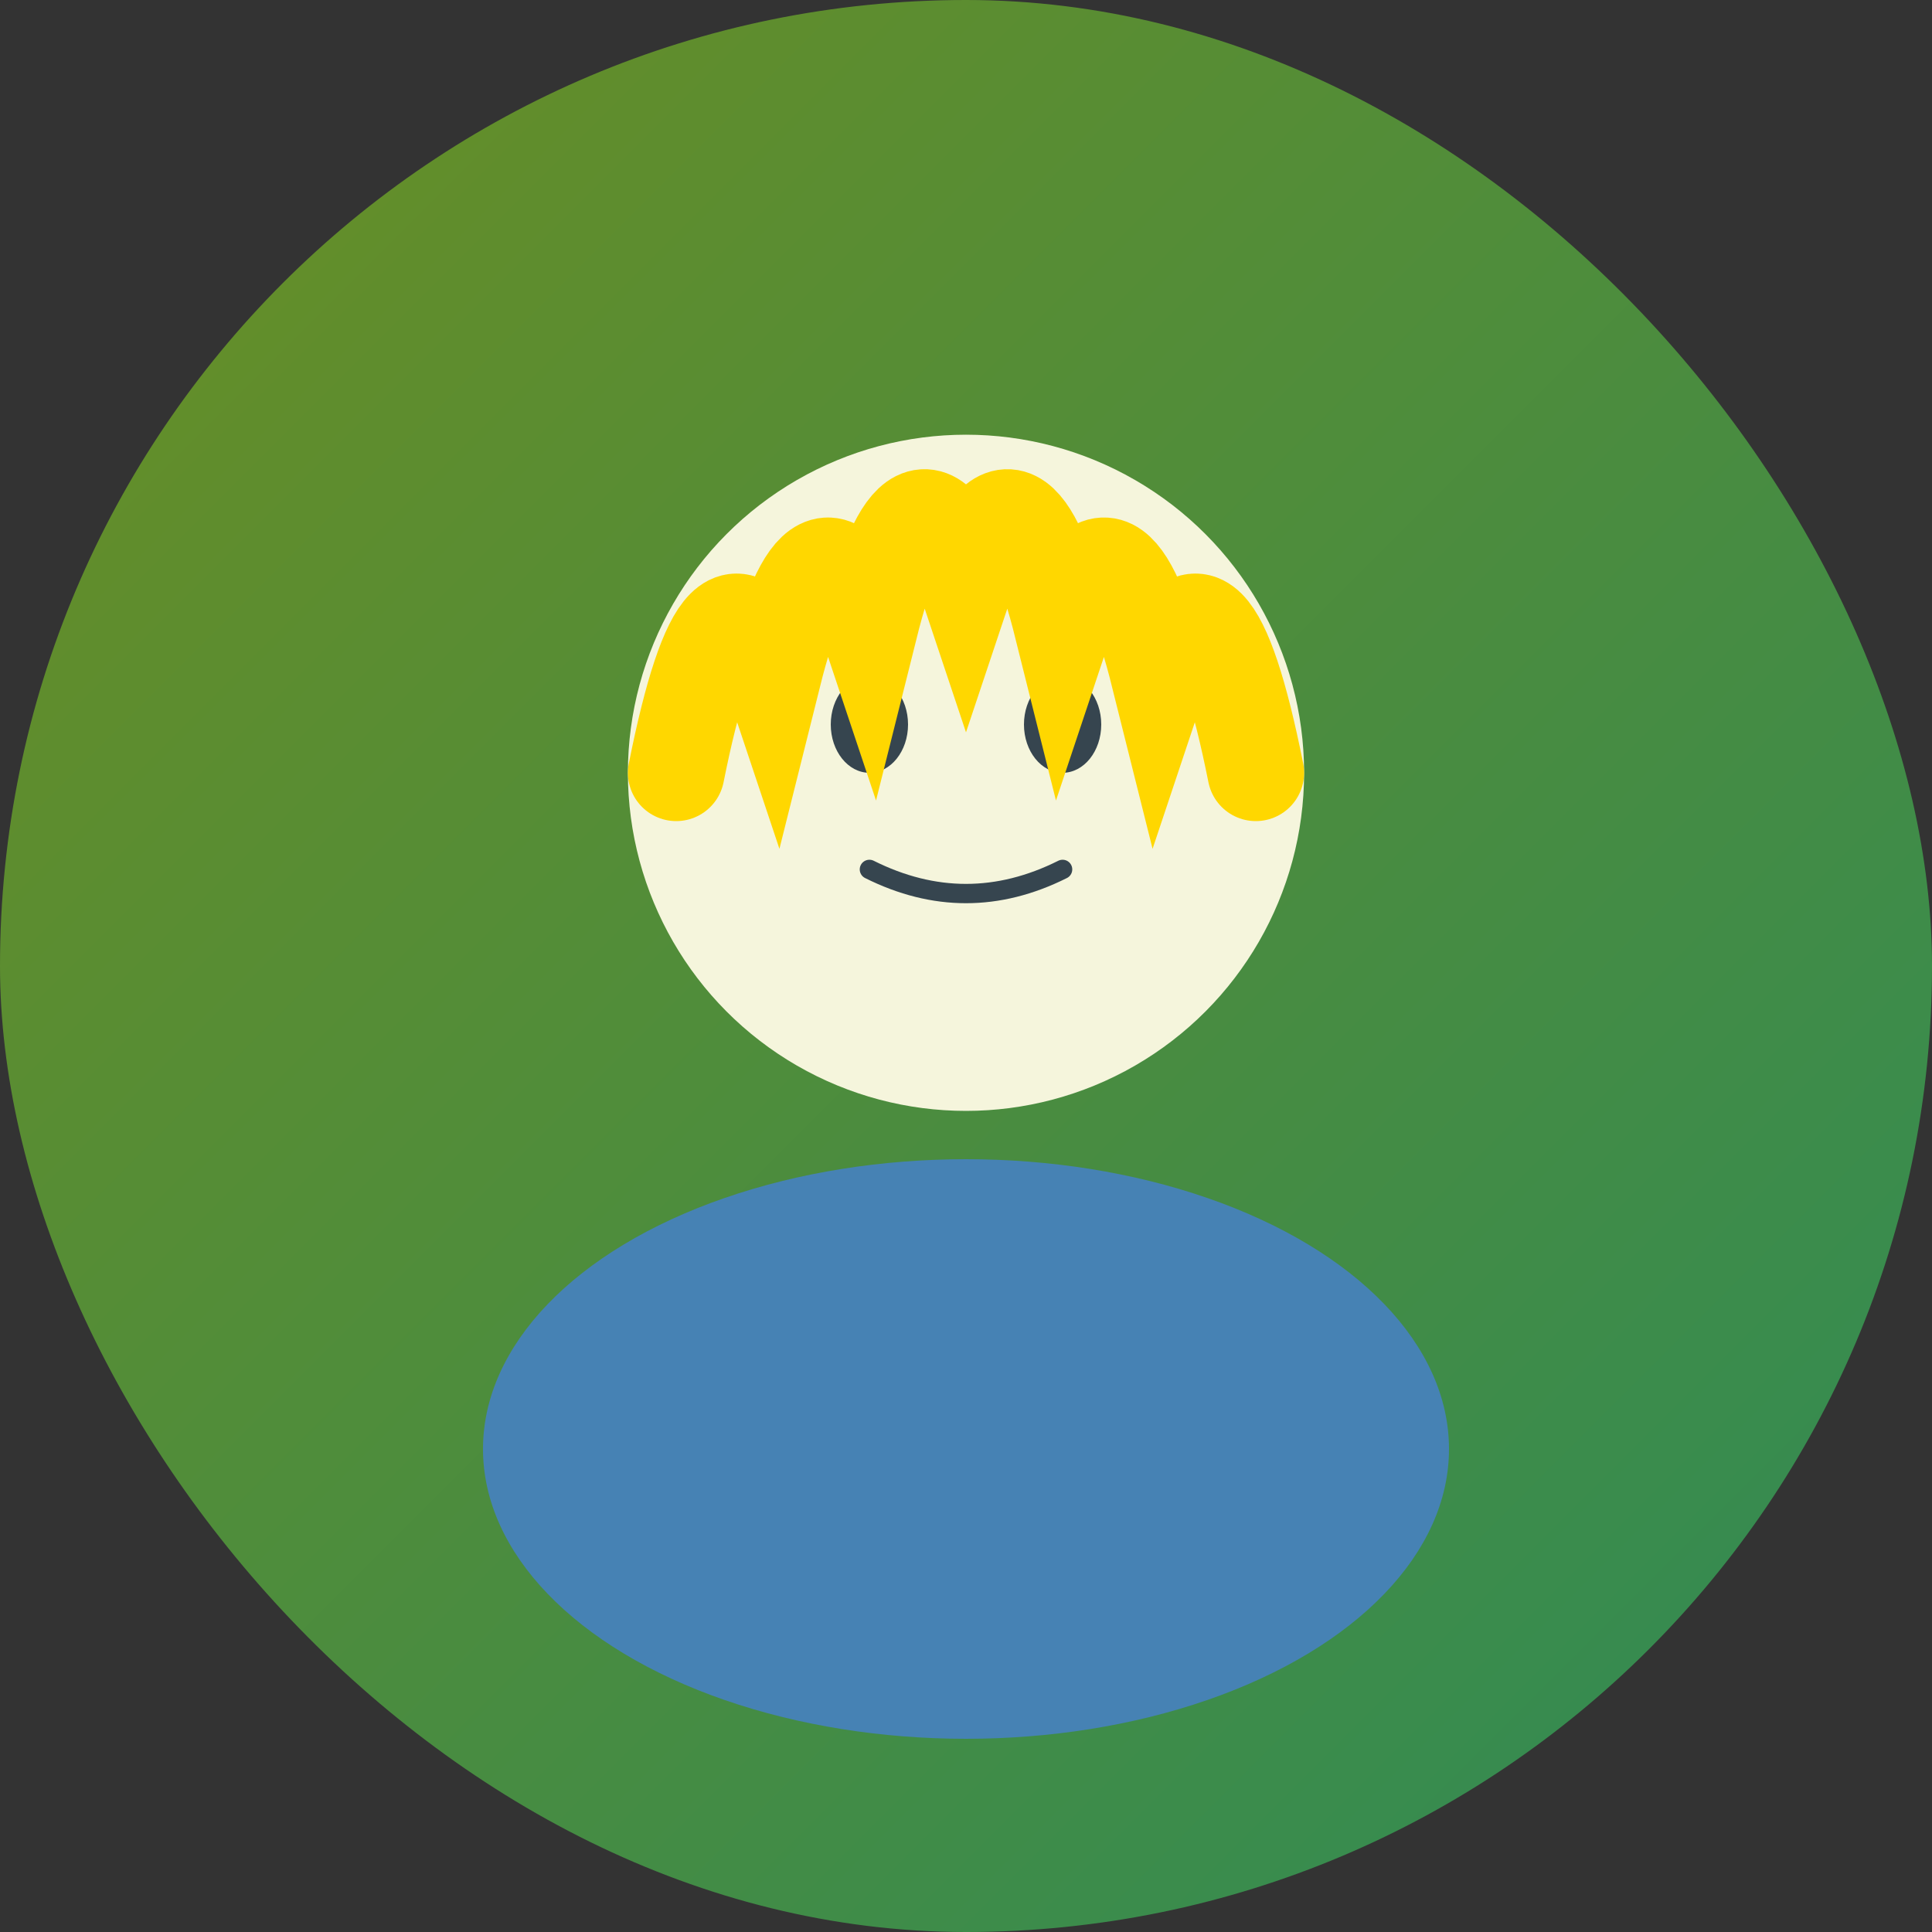
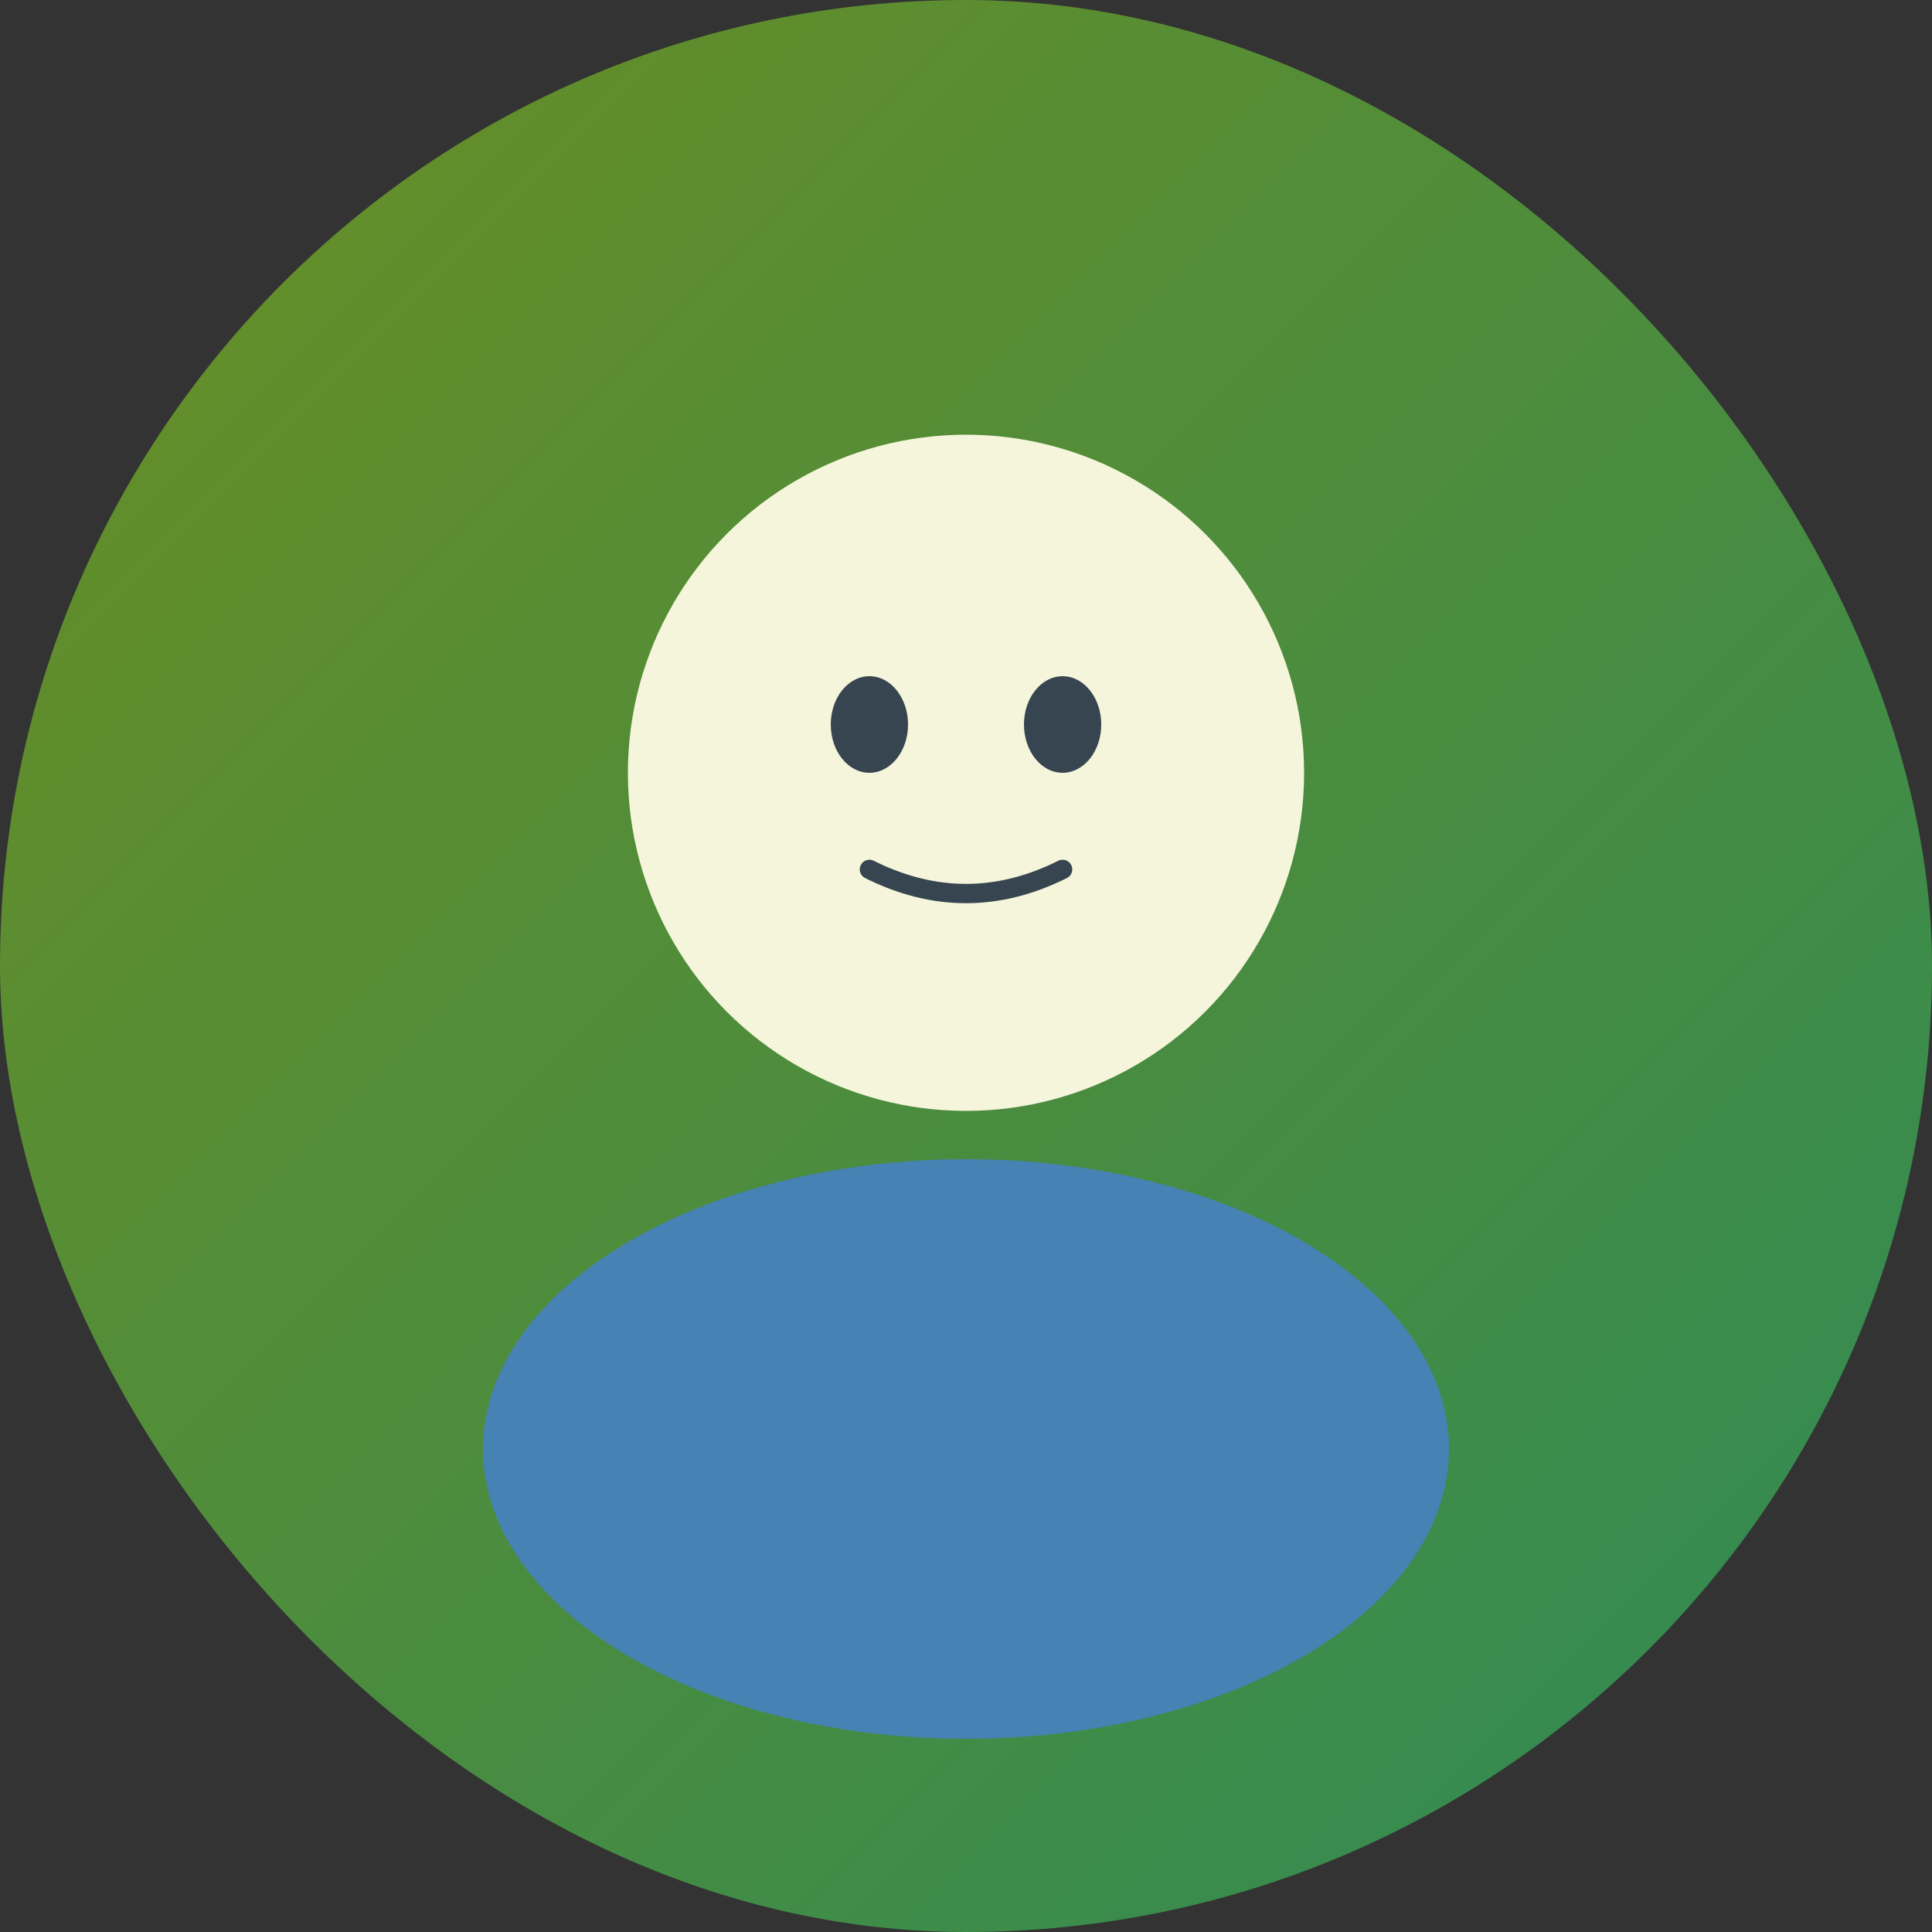
<svg xmlns="http://www.w3.org/2000/svg" viewBox="0 0 200 200" fill="none">
  <rect x="0" y="0" width="200" height="200" fill="#333333" stroke="none" />
  <defs>
    <linearGradient id="portraitGradient3" x1="0%" y1="0%" x2="100%" y2="100%">
      <stop offset="0%" style="stop-color:#6B8E23;stop-opacity:1" />
      <stop offset="100%" style="stop-color:#2E8B57;stop-opacity:1" />
    </linearGradient>
  </defs>
  <rect width="200" height="200" rx="100" fill="url(#portraitGradient3)" />
  <circle cx="100" cy="80" r="35" fill="#F5F5DC" />
  <ellipse cx="90" cy="75" rx="4" ry="5" fill="#36454F" />
  <ellipse cx="110" cy="75" rx="4" ry="5" fill="#36454F" />
  <path d="M 90 90 Q 100 95 110 90" stroke="#36454F" stroke-width="2" fill="none" stroke-linecap="round" />
-   <path d="M 70 80 Q 75 55 80 70 Q 85 50 90 65 Q 95 45 100 60 Q 105 45 110 65 Q 115 50 120 70 Q 125 55 130 80" stroke="#FFD700" stroke-width="10" fill="none" stroke-linecap="round" />
  <ellipse cx="100" cy="150" rx="50" ry="30" fill="#4682B4" />
</svg>